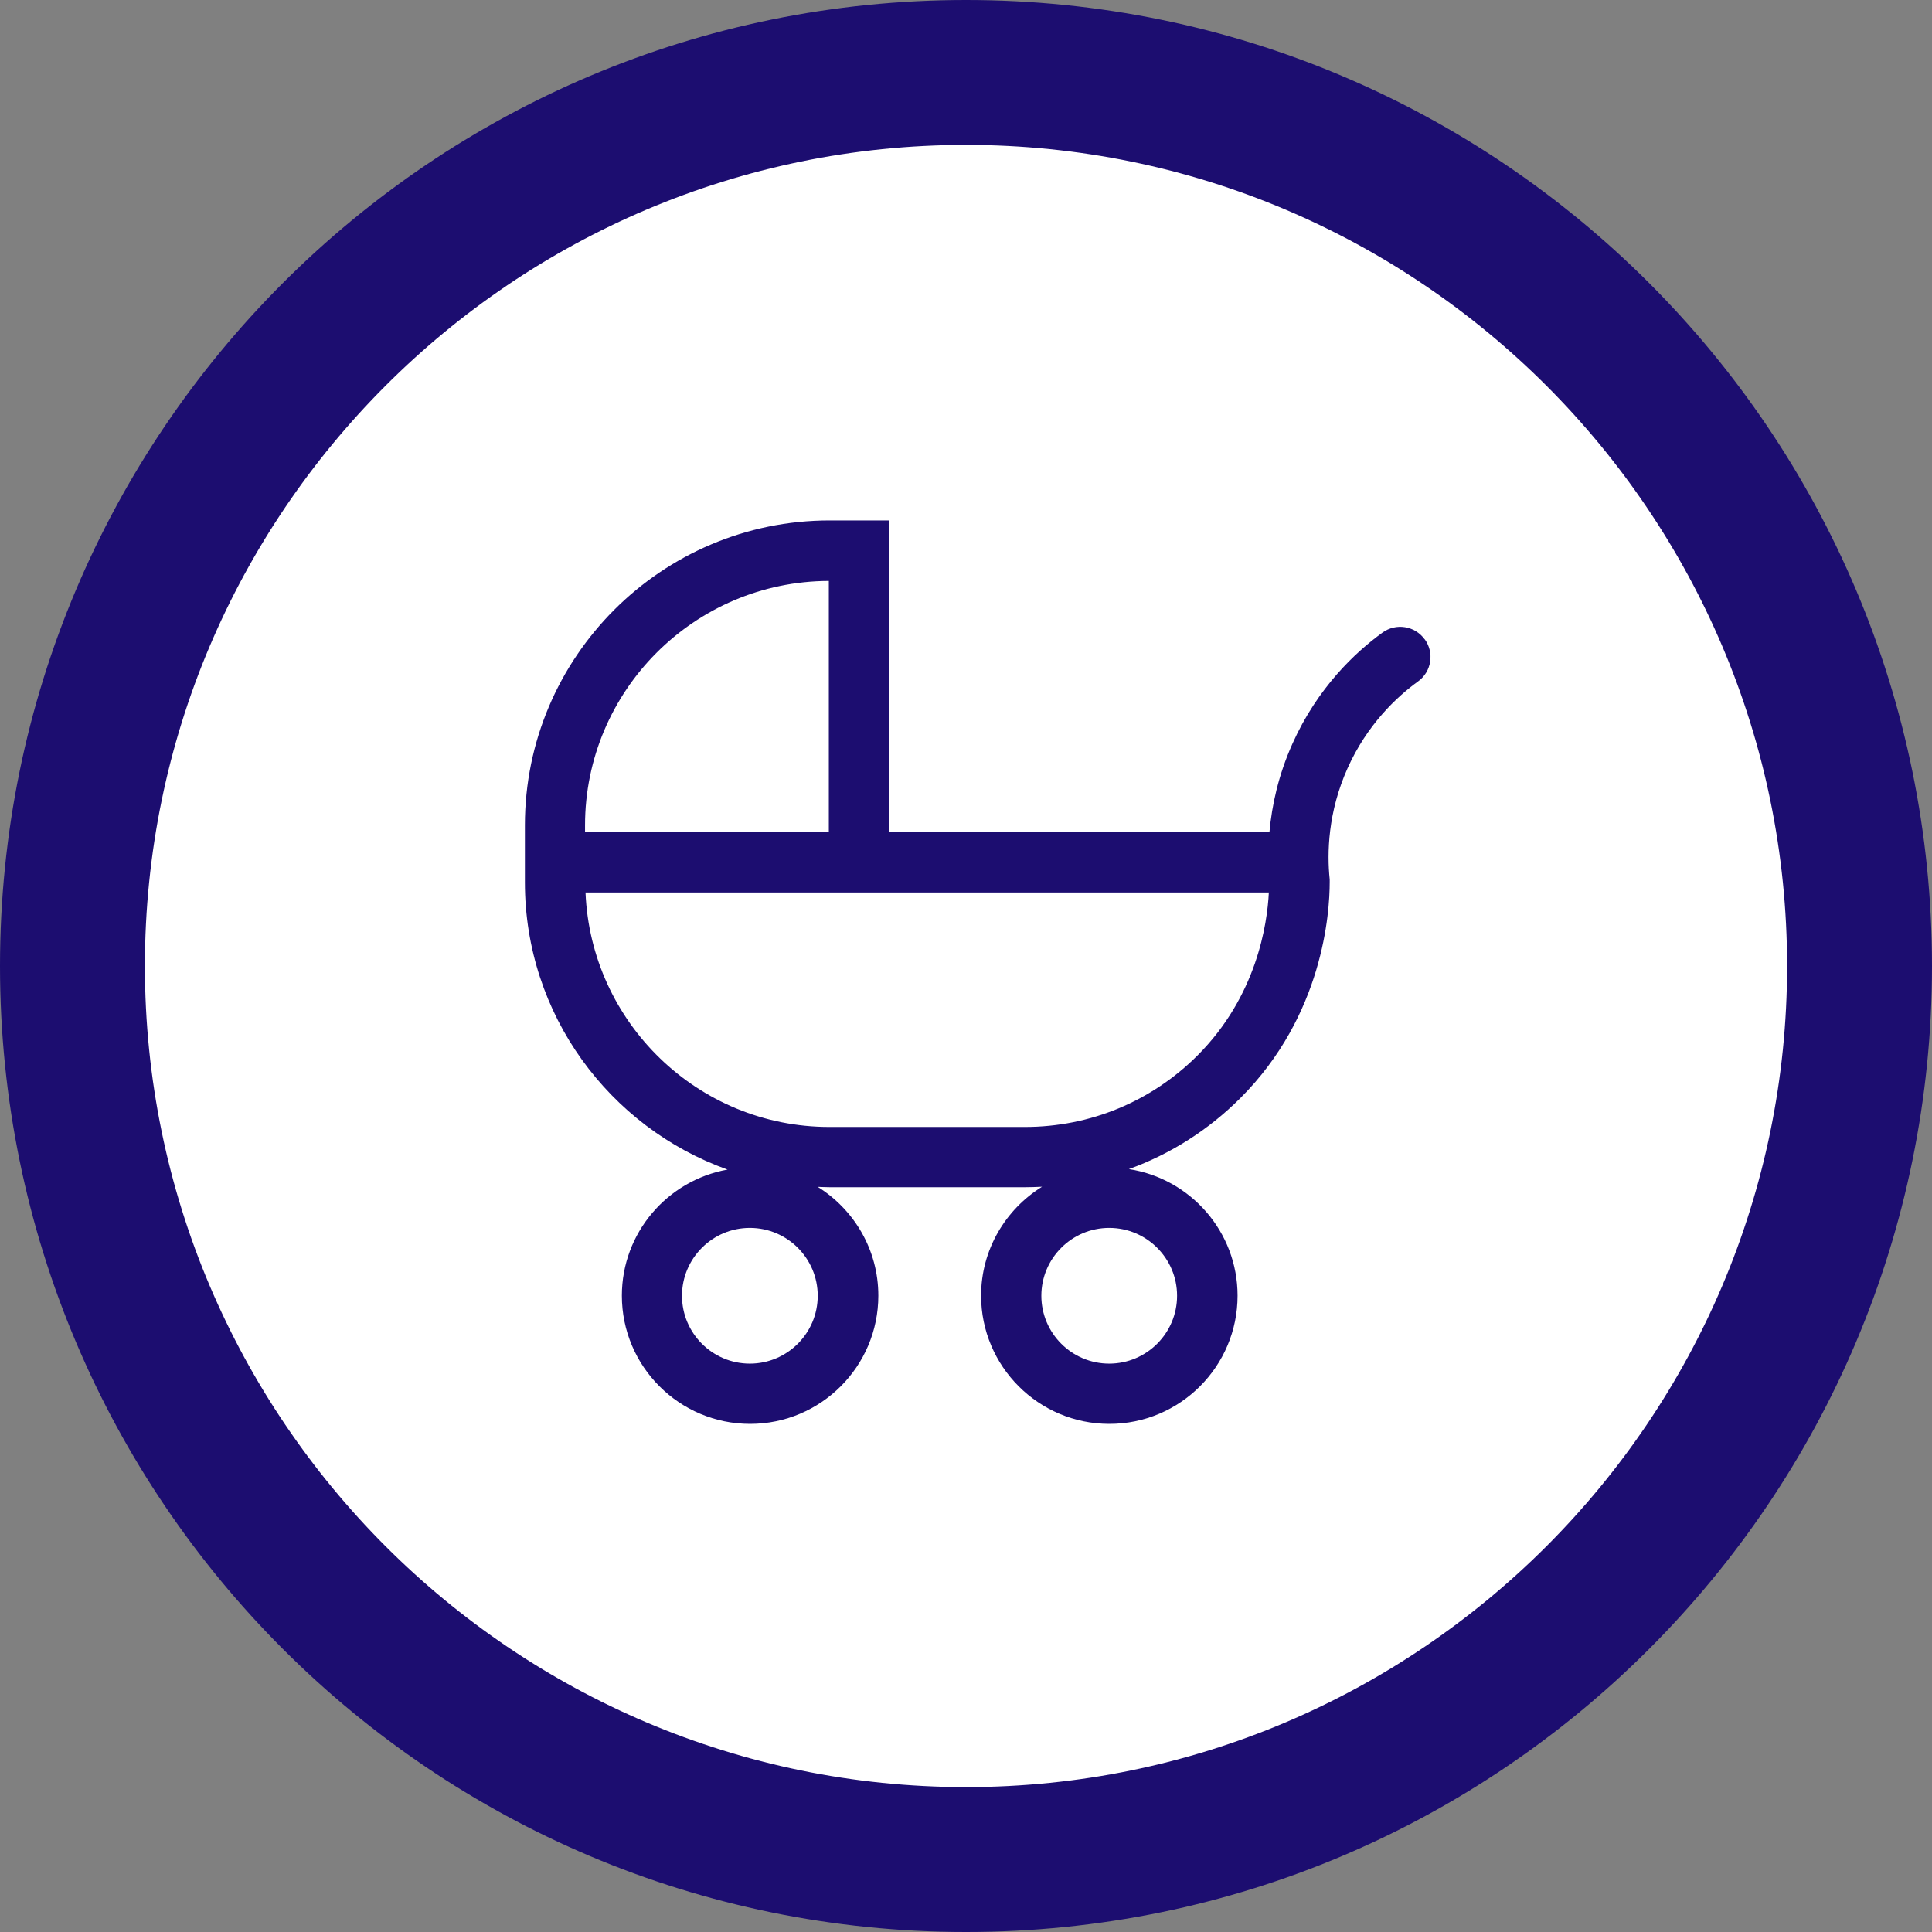
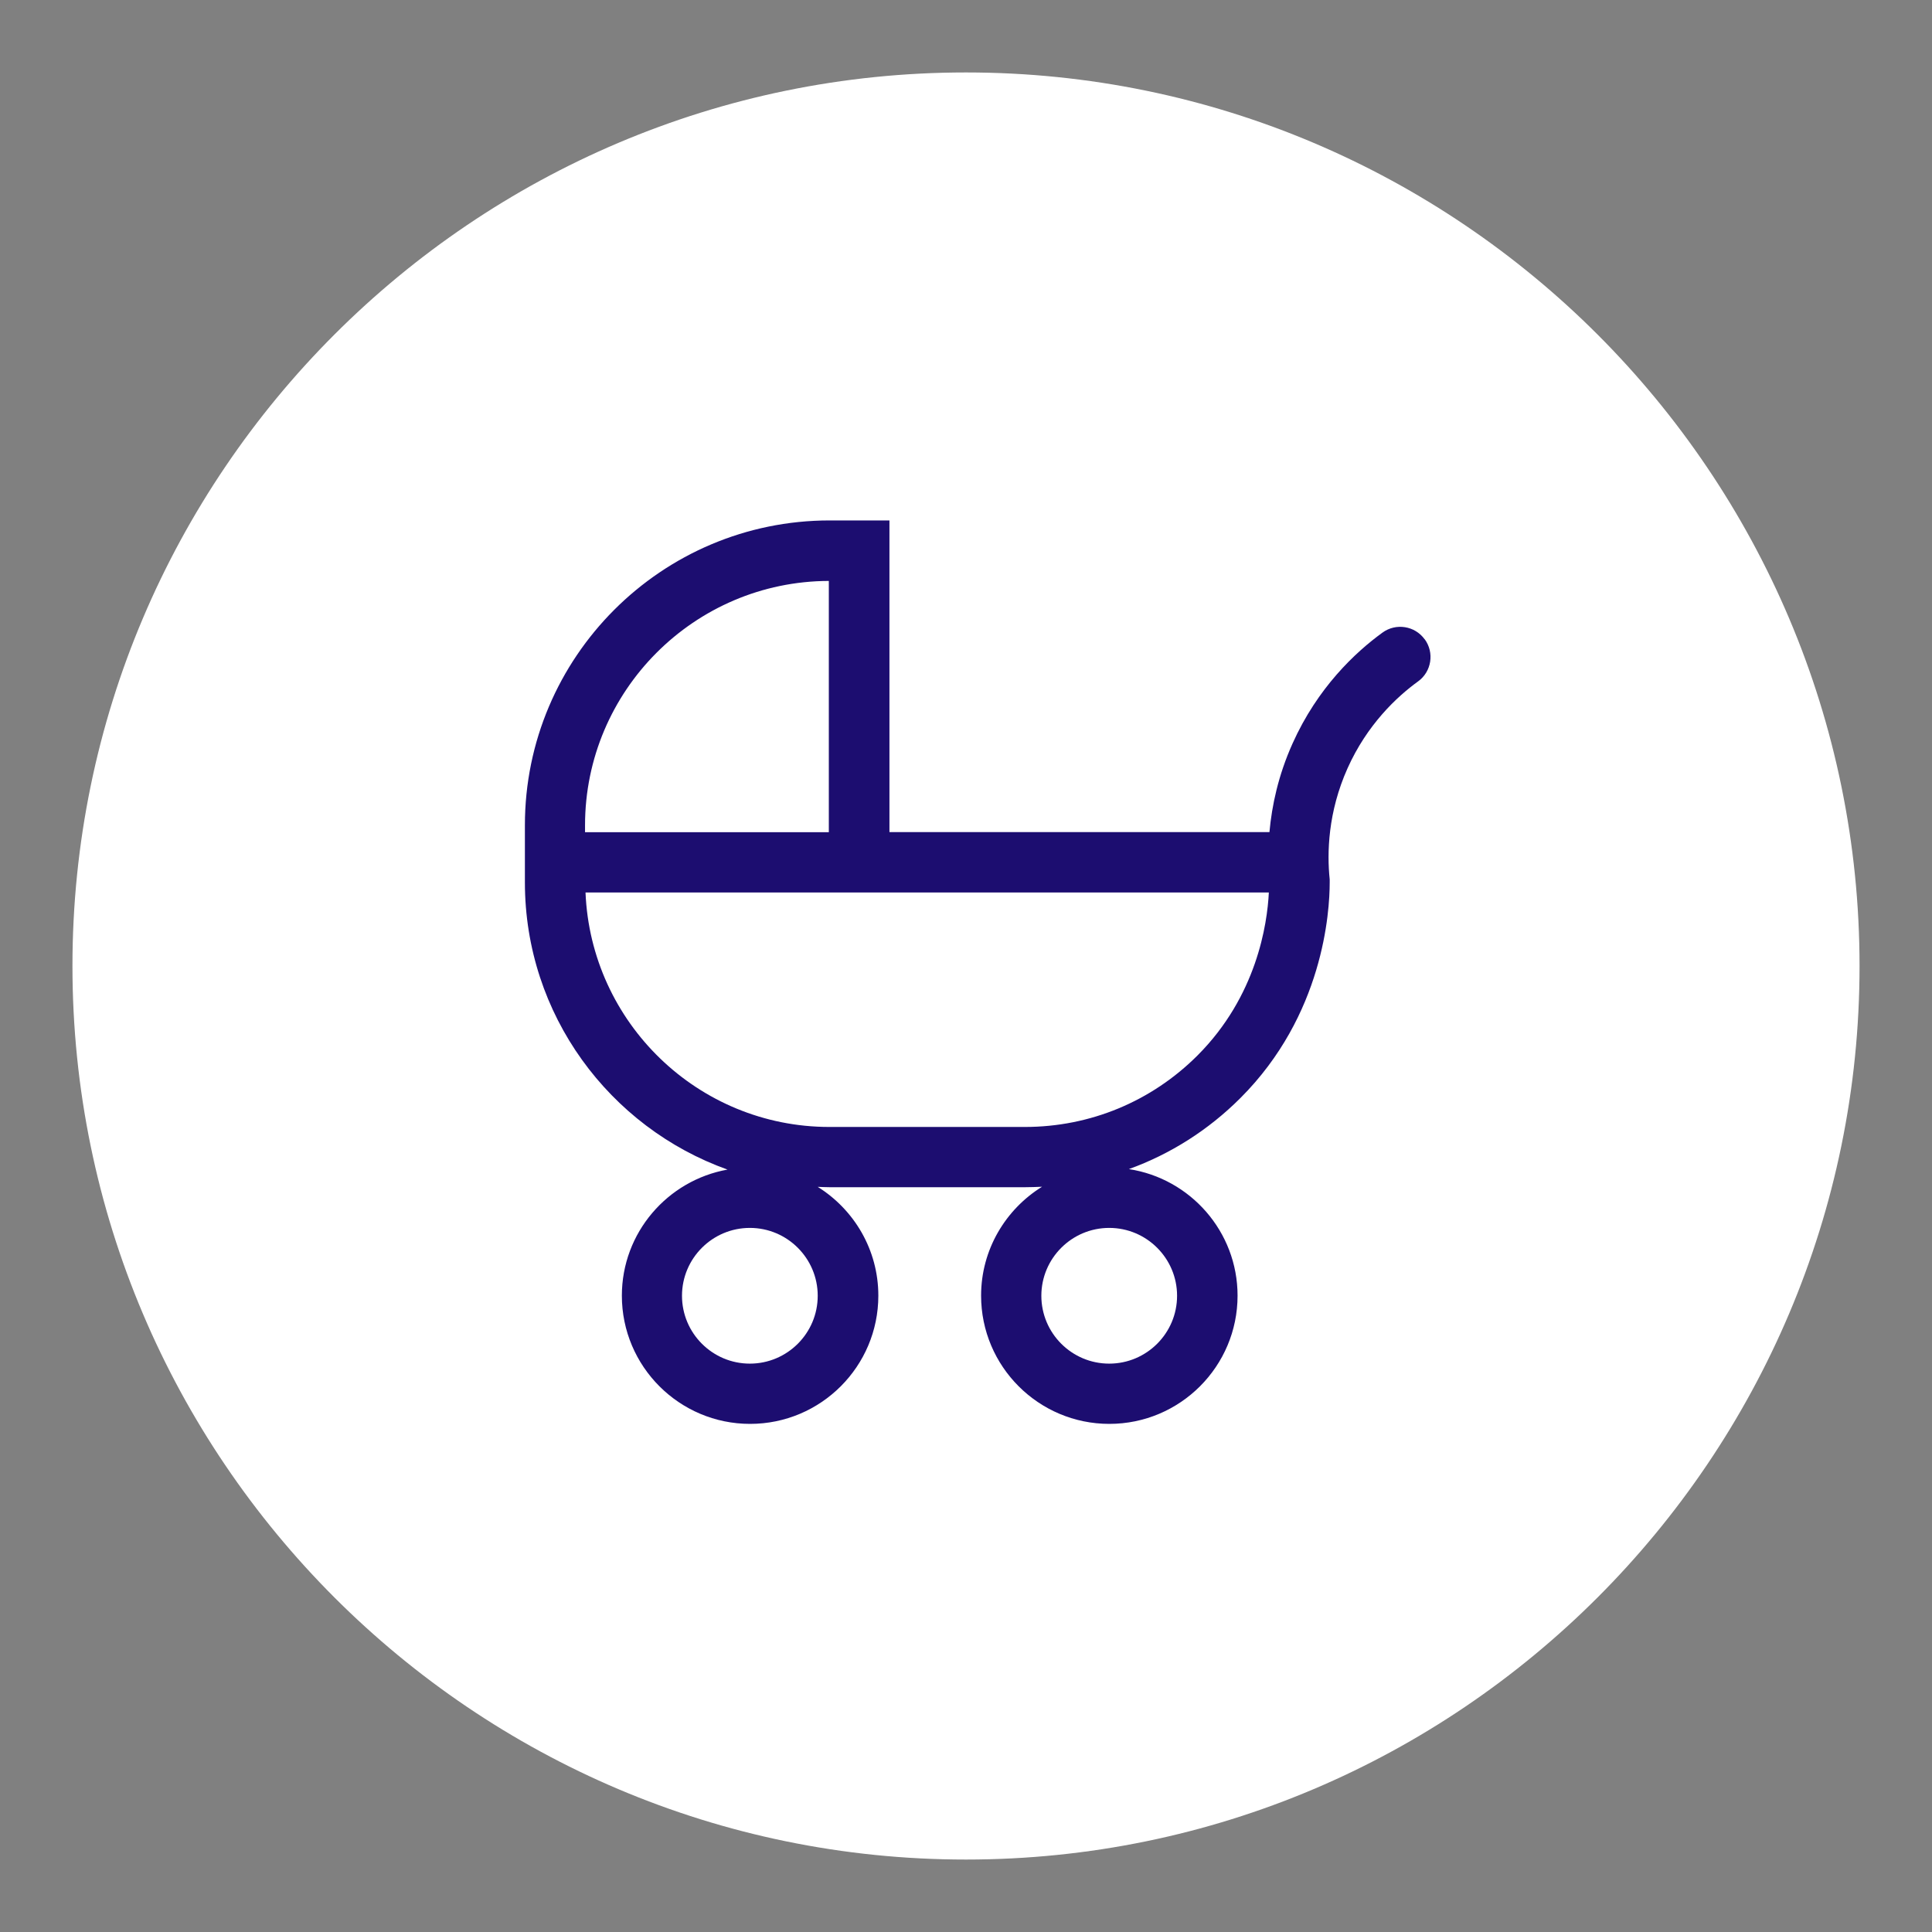
<svg xmlns="http://www.w3.org/2000/svg" viewBox="0 0 160 160">
  <rect x="0" y="0" width="160" height="160" fill="#808080" stroke="none" />
  <defs>
    <style>
      .cls-1 {
        fill: #fff;
      }

      .cls-2 {
        fill: #1c0d70;
      }
    </style>
  </defs>
  <g id="Layer_1" data-name="Layer 1">
    <g>
      <path class="cls-1" d="M80,154c-40.8,0-74-33.2-74-74S39.2,6,80,6s74,33.2,74,74-33.2,74-74,74Z" />
-       <path class="cls-2" d="M80,12c37.5,0,68,30.5,68,68s-30.5,68-68,68S12,117.5,12,80,42.5,12,80,12M80,0C35.82,0,0,35.82,0,80s35.82,80,80,80,80-35.82,80-80S124.18,0,80,0h0Z" />
    </g>
  </g>
  <g id="Layer_4" data-name="Layer 4">
    <path class="cls-2" d="M117.98,52.94c-.81-1.12-2.38-1.36-3.49-.55-2.26,1.64-5.38,4.57-7.45,9.19-1.18,2.63-1.71,5.13-1.91,7.33h-31.47v-25.81h-4.95c-13.92,0-25.24,11.32-25.24,25.24v4.74c0,10.95,7.01,20.29,16.78,23.78-4.97.89-8.75,5.23-8.75,10.44,0,5.86,4.76,10.62,10.62,10.62s10.62-4.76,10.62-10.62c0-3.8-2.01-7.13-5.02-9.01.33.01.66.03.99.03h16.18c.47,0,.94-.02,1.41-.04-3.02,1.87-5.05,5.21-5.05,9.02,0,5.86,4.76,10.62,10.62,10.62s10.62-4.76,10.62-10.62c0-5.3-3.91-9.7-9-10.48,3.43-1.24,6.58-3.23,9.24-5.89,6.86-6.86,7.39-15.39,7.39-17.85v-.25c-.23-2.19-.15-5.57,1.48-9.21,1.62-3.61,4.07-5.91,5.84-7.19,1.12-.81,1.36-2.38.55-3.49ZM62.1,112.93c-3.1,0-5.62-2.52-5.62-5.62s2.52-5.62,5.62-5.62,5.62,2.52,5.62,5.62-2.52,5.62-5.62,5.62ZM97.48,107.31c0,3.1-2.52,5.62-5.62,5.62s-5.62-2.52-5.62-5.62,2.52-5.62,5.62-5.62,5.62,2.52,5.62,5.62ZM68.64,48.11v20.81h-20.19v-.57c0-11.14,9.05-20.21,20.19-20.24ZM99.18,87.4c-3.82,3.82-8.9,5.93-14.31,5.93h-16.18c-10.88,0-19.76-8.64-20.2-19.42h56.59c-.13,2.64-1.01,8.59-5.9,13.49Z" />
  </g>
</svg>